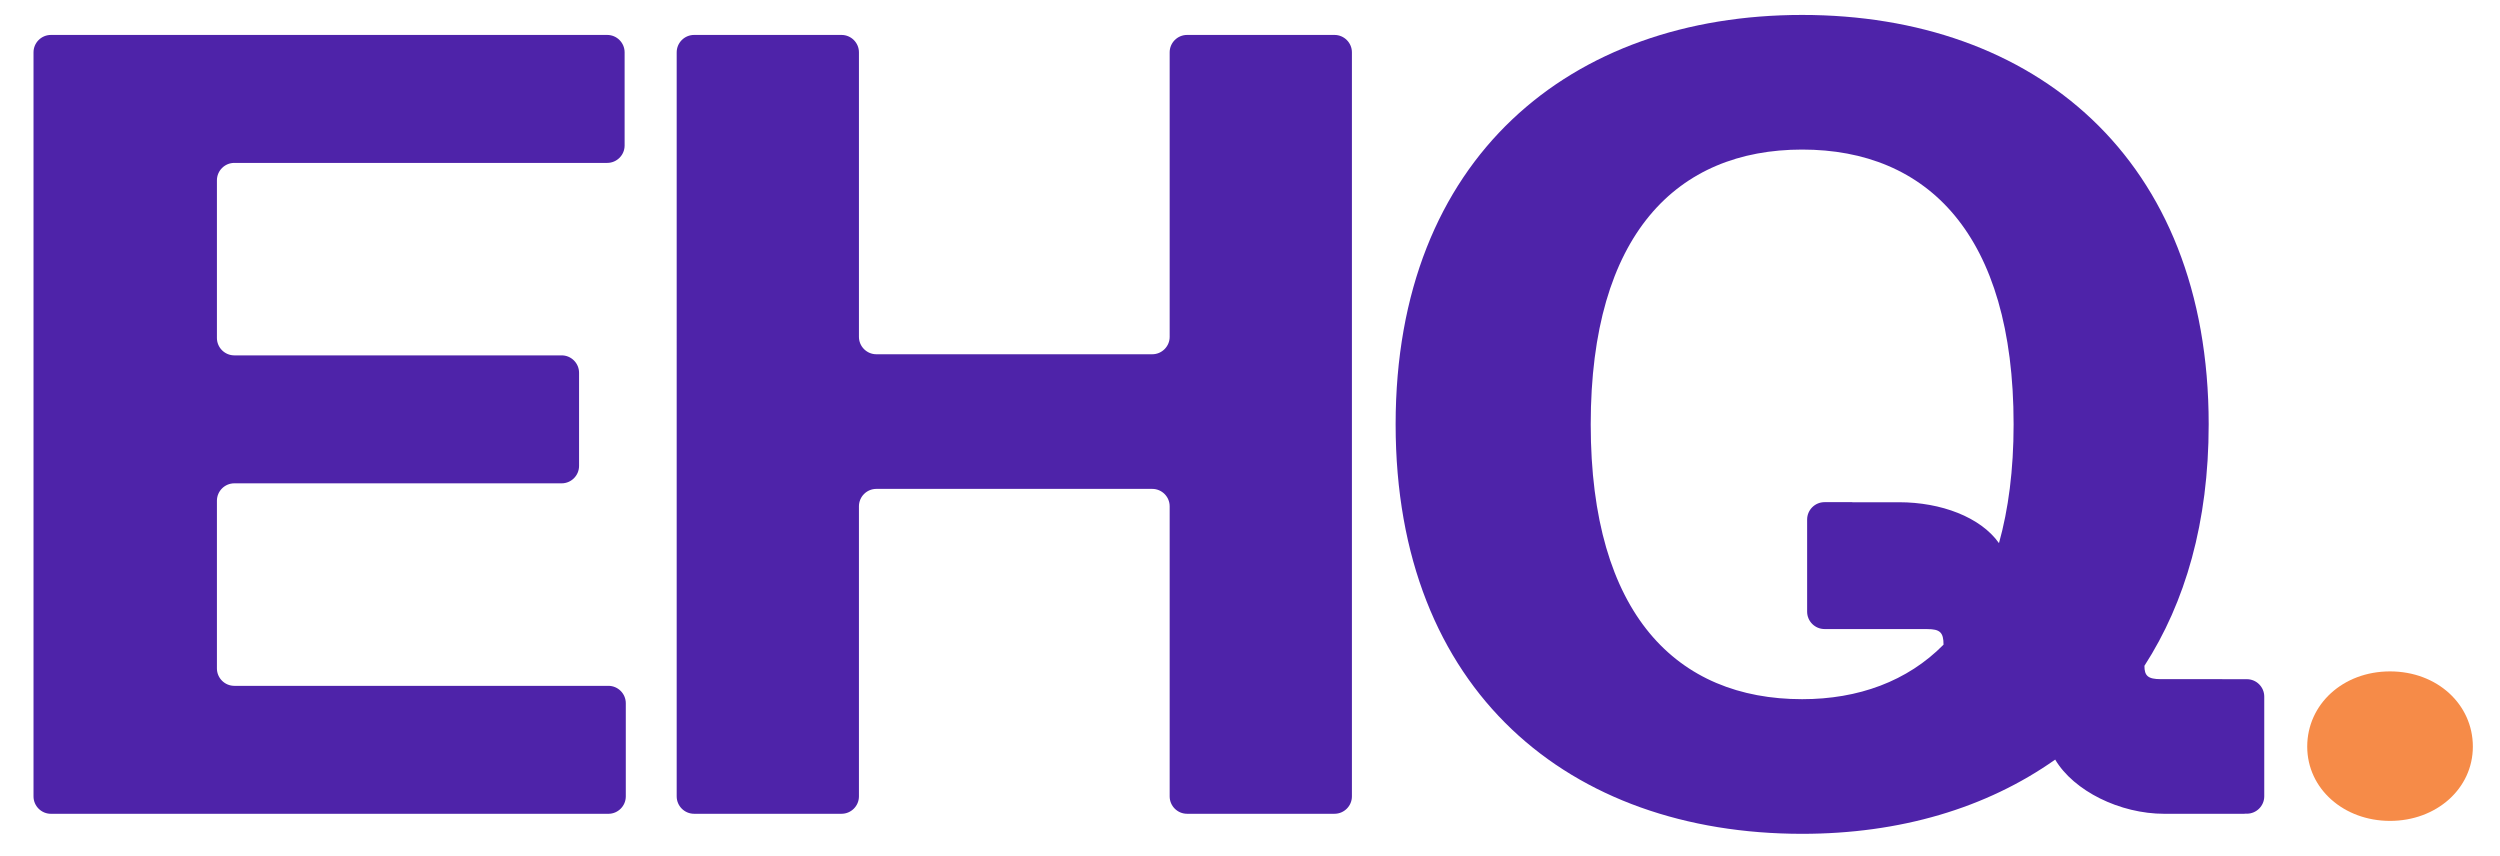
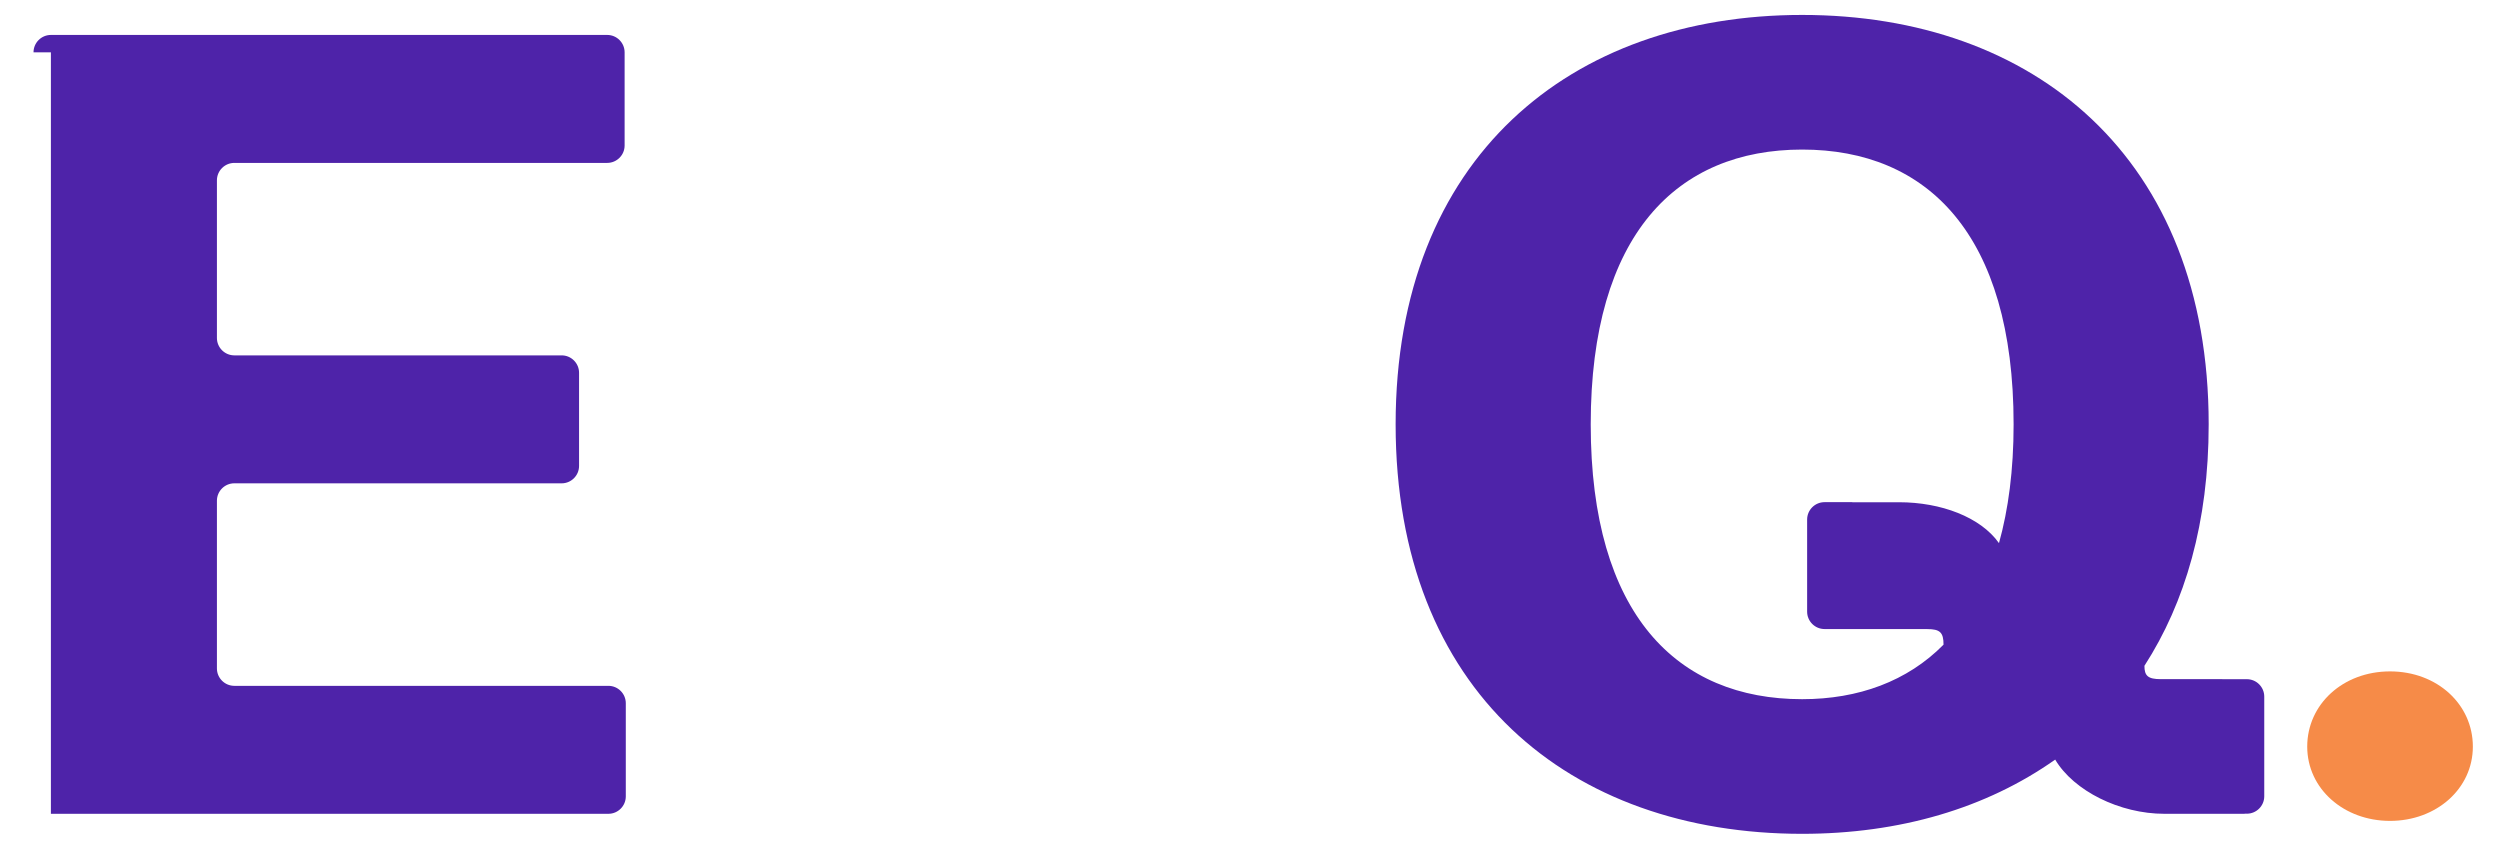
<svg xmlns="http://www.w3.org/2000/svg" id="Layer_2" viewBox="0 0 1208.38 413.51">
  <defs>
    <style>      .st0 {        fill: #4e23a9;      }      .st1 {        fill: #f68b48;      }    </style>
  </defs>
-   <path class="st0" d="M16.2,25.29c0-4.62,3.78-8.4,8.4-8.4h268.91c4.62,0,8.4,3.78,8.4,8.4v45.05c0,4.62-3.78,8.4-8.4,8.4H113.25c-4.62,0-8.4,3.78-8.4,8.4v76.23c0,4.62,3.78,8.4,8.4,8.4h158.24c4.62,0,8.4,3.78,8.4,8.4v45.05c0,4.62-3.78,8.4-8.4,8.4H113.25c-4.62,0-8.4,3.78-8.4,8.4v81.08c0,4.62,3.78,8.4,8.4,8.4h180.83c4.62,0,8.4,3.78,8.4,8.4v45.05c0,4.62-3.78,8.4-8.4,8.4H24.6c-4.62,0-8.4-3.78-8.4-8.4V25.29Z" />
-   <path class="st0" d="M327.08,25.29c0-4.62,3.78-8.4,8.4-8.4h71.29c4.62,0,8.4,3.78,8.4,8.4v137.54c0,4.62,3.78,8.4,8.4,8.4h133.39c4.62,0,8.4-3.78,8.4-8.4V25.29c0-4.62,3.78-8.4,8.4-8.4h71.29c4.62,0,8.4,3.78,8.4,8.4v359.65c0,4.62-3.78,8.4-8.4,8.4h-71.29c-4.62,0-8.4-3.78-8.4-8.4v-140.23c0-4.62-3.78-8.4-8.4-8.4h-133.39c-4.62,0-8.4,3.78-8.4,8.4v140.23c0,4.62-3.78,8.4-8.4,8.4h-71.29c-4.62,0-8.4-3.78-8.4-8.4V25.29Z" />
+   <path class="st0" d="M16.2,25.29c0-4.62,3.78-8.4,8.4-8.4h268.91c4.62,0,8.4,3.78,8.4,8.4v45.05c0,4.62-3.78,8.4-8.4,8.4H113.25c-4.62,0-8.4,3.78-8.4,8.4v76.23c0,4.62,3.78,8.4,8.4,8.4h158.24c4.62,0,8.4,3.78,8.4,8.4v45.05c0,4.62-3.78,8.4-8.4,8.4H113.25c-4.62,0-8.4,3.78-8.4,8.4v81.08c0,4.62,3.78,8.4,8.4,8.4h180.83c4.62,0,8.4,3.78,8.4,8.4v45.05c0,4.62-3.78,8.4-8.4,8.4H24.6V25.29Z" />
  <path class="st1" d="M1115.2,360.87c0-20.39,17.22-36.35,40.03-36.35s40.03,15.96,40.03,36.35-17.69,35.91-40.03,35.91-40.03-15.52-40.03-35.91Z" />
  <path class="st0" d="M1086.03,328.28h-1.08s-40.53-.01-40.53-.01c-6.21,0-7.91-1.61-7.91-6.45,19.76-30.65,31.06-69.37,31.06-116.7,0-129.07-84.69-197.9-196.5-197.9s-196.49,68.84-196.49,197.9,84.13,197.91,196.49,197.91c47.19,0,89-12.36,122.31-35.88,9,15.2,31.31,26.2,52.74,26.2h38.83v-.05h1.08c4.62,0,8.4-3.78,8.4-8.4v-48.21c0-4.62-3.78-8.4-8.4-8.4ZM966.21,262.52c-8.93-12.61-28.09-19.76-48.26-19.76h-22.64v-.04h-13.43c-4.62,0-8.4,3.78-8.4,8.4v44.53c0,4.62,3.78,8.4,8.4,8.4h4.28v.02h45.34c6.21,0,7.91,1.61,7.91,7.53-17.51,17.74-41.22,26.35-68.33,26.35-60.42,0-102.2-40.87-102.2-132.83s41.78-132.83,102.2-132.83,102.2,40.87,102.2,132.83c0,22.05-2.52,41.11-7.07,57.41Z" />
</svg>